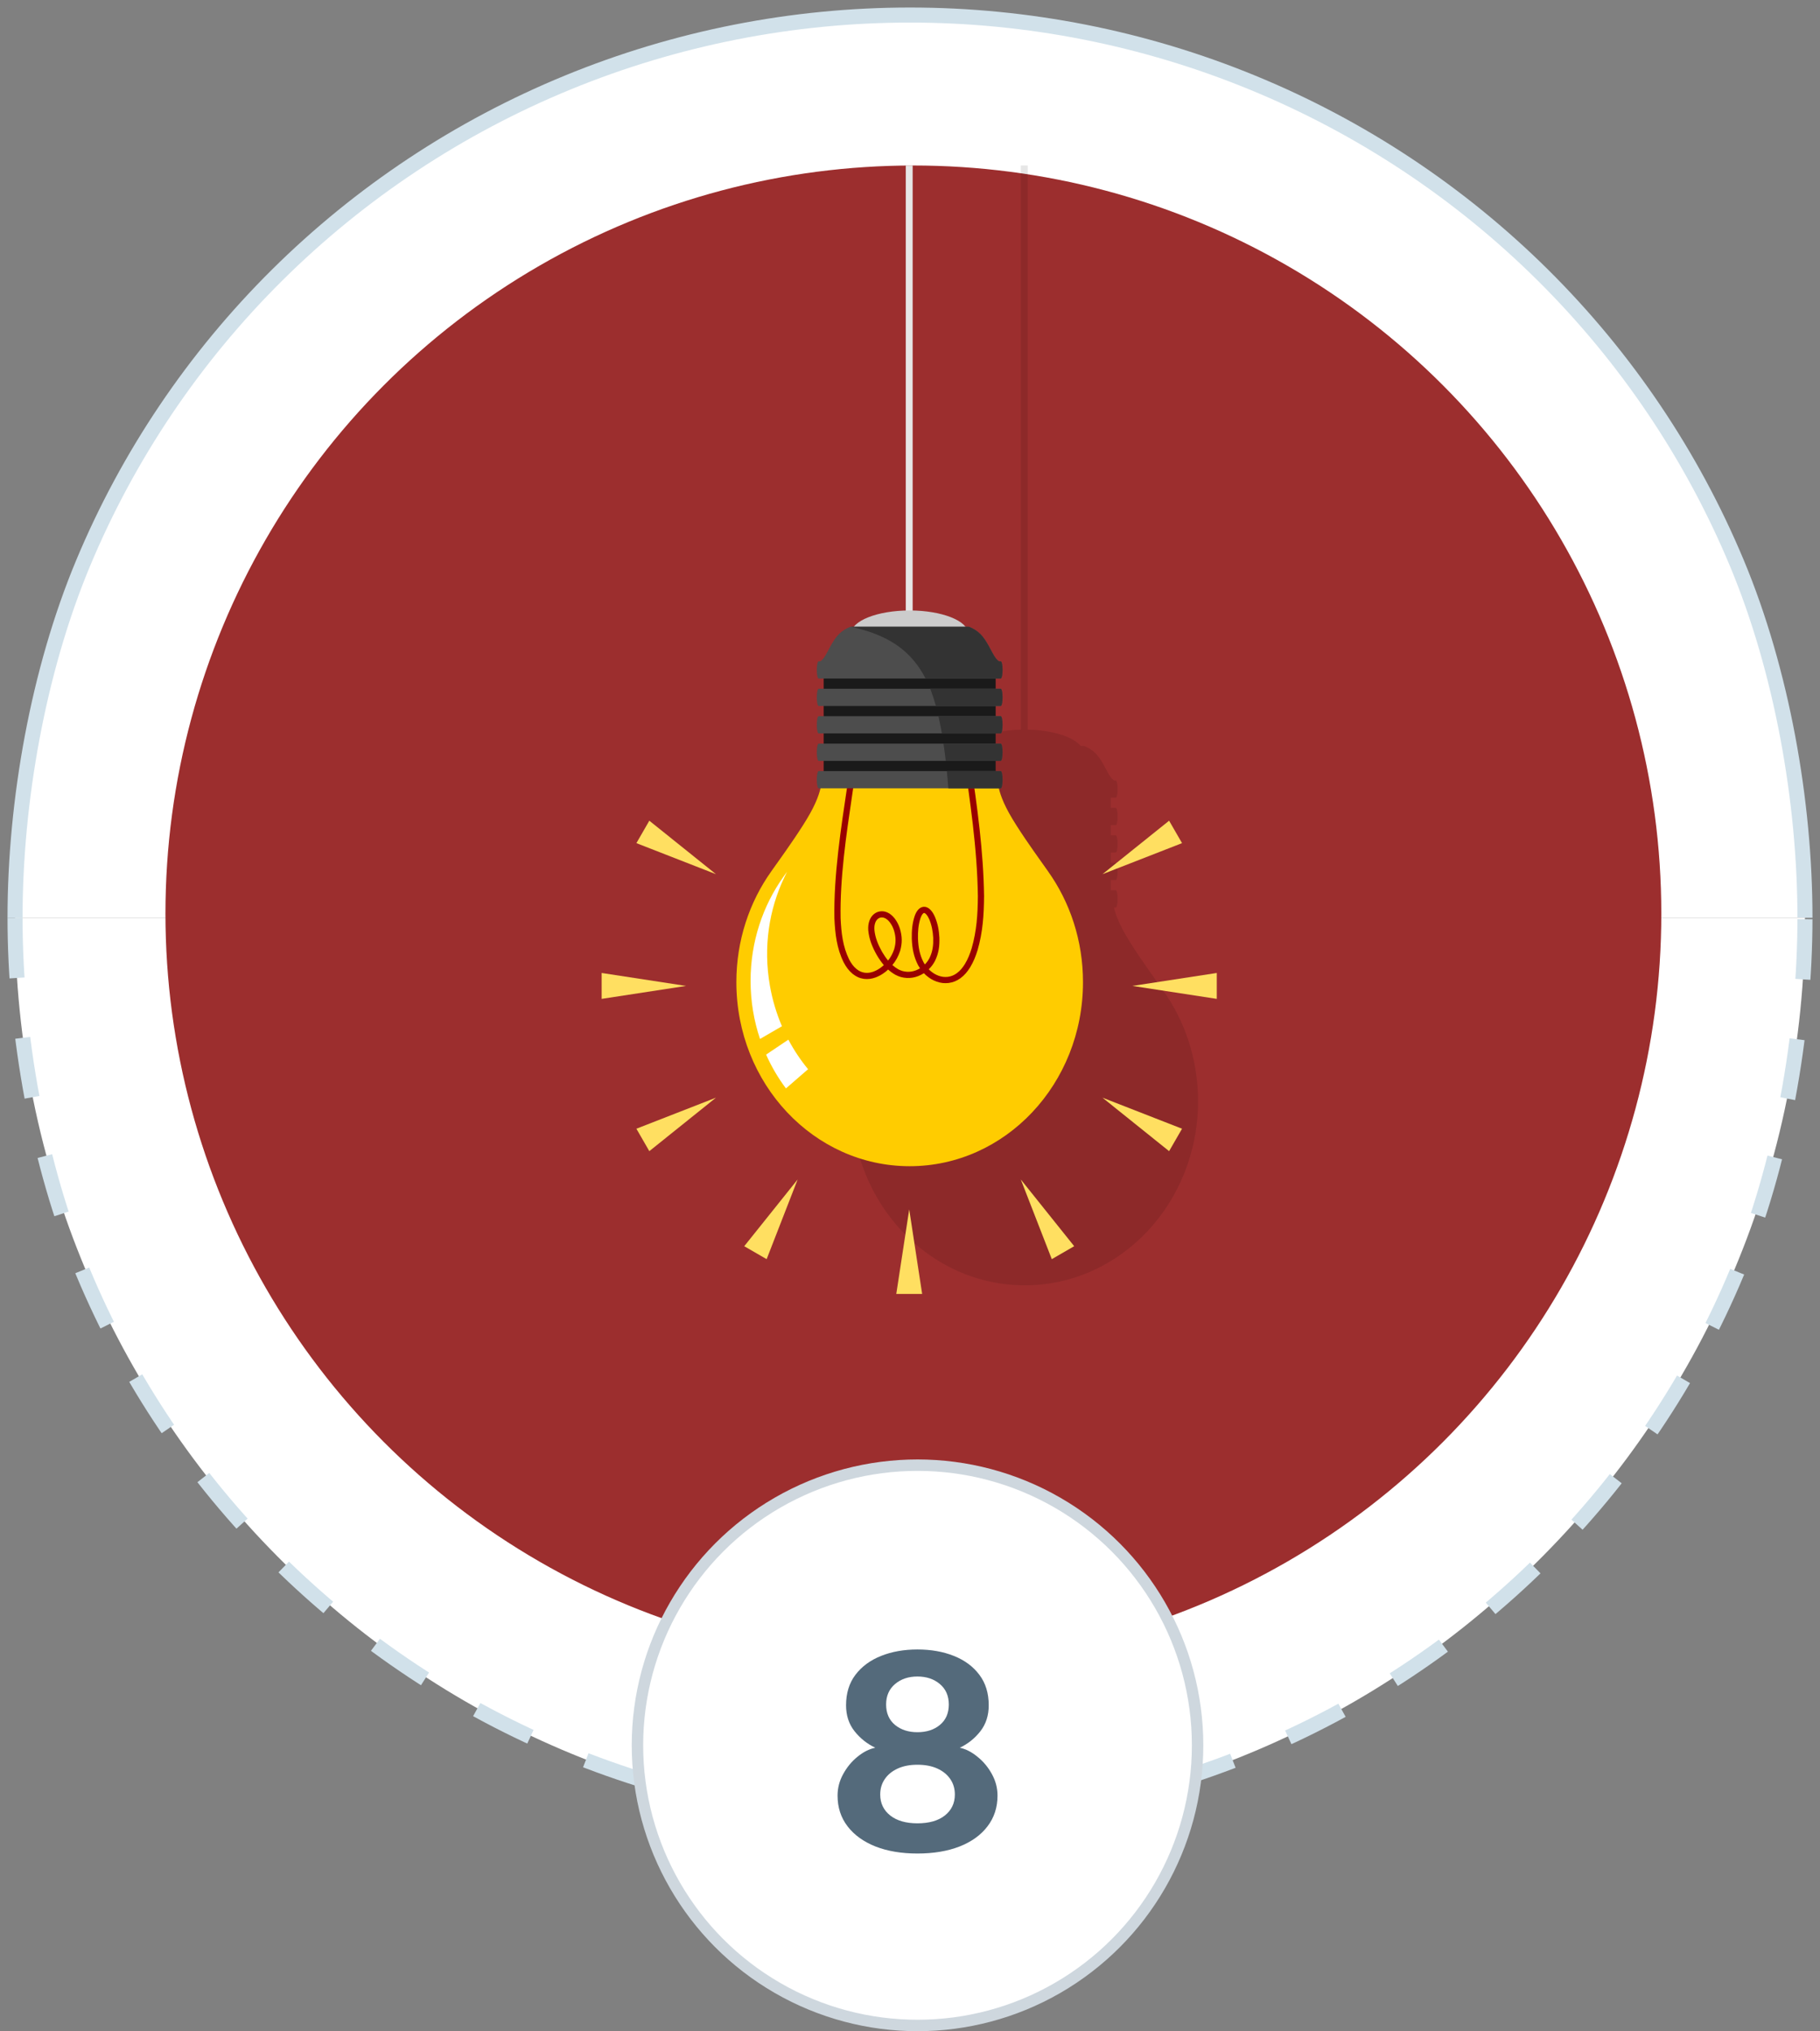
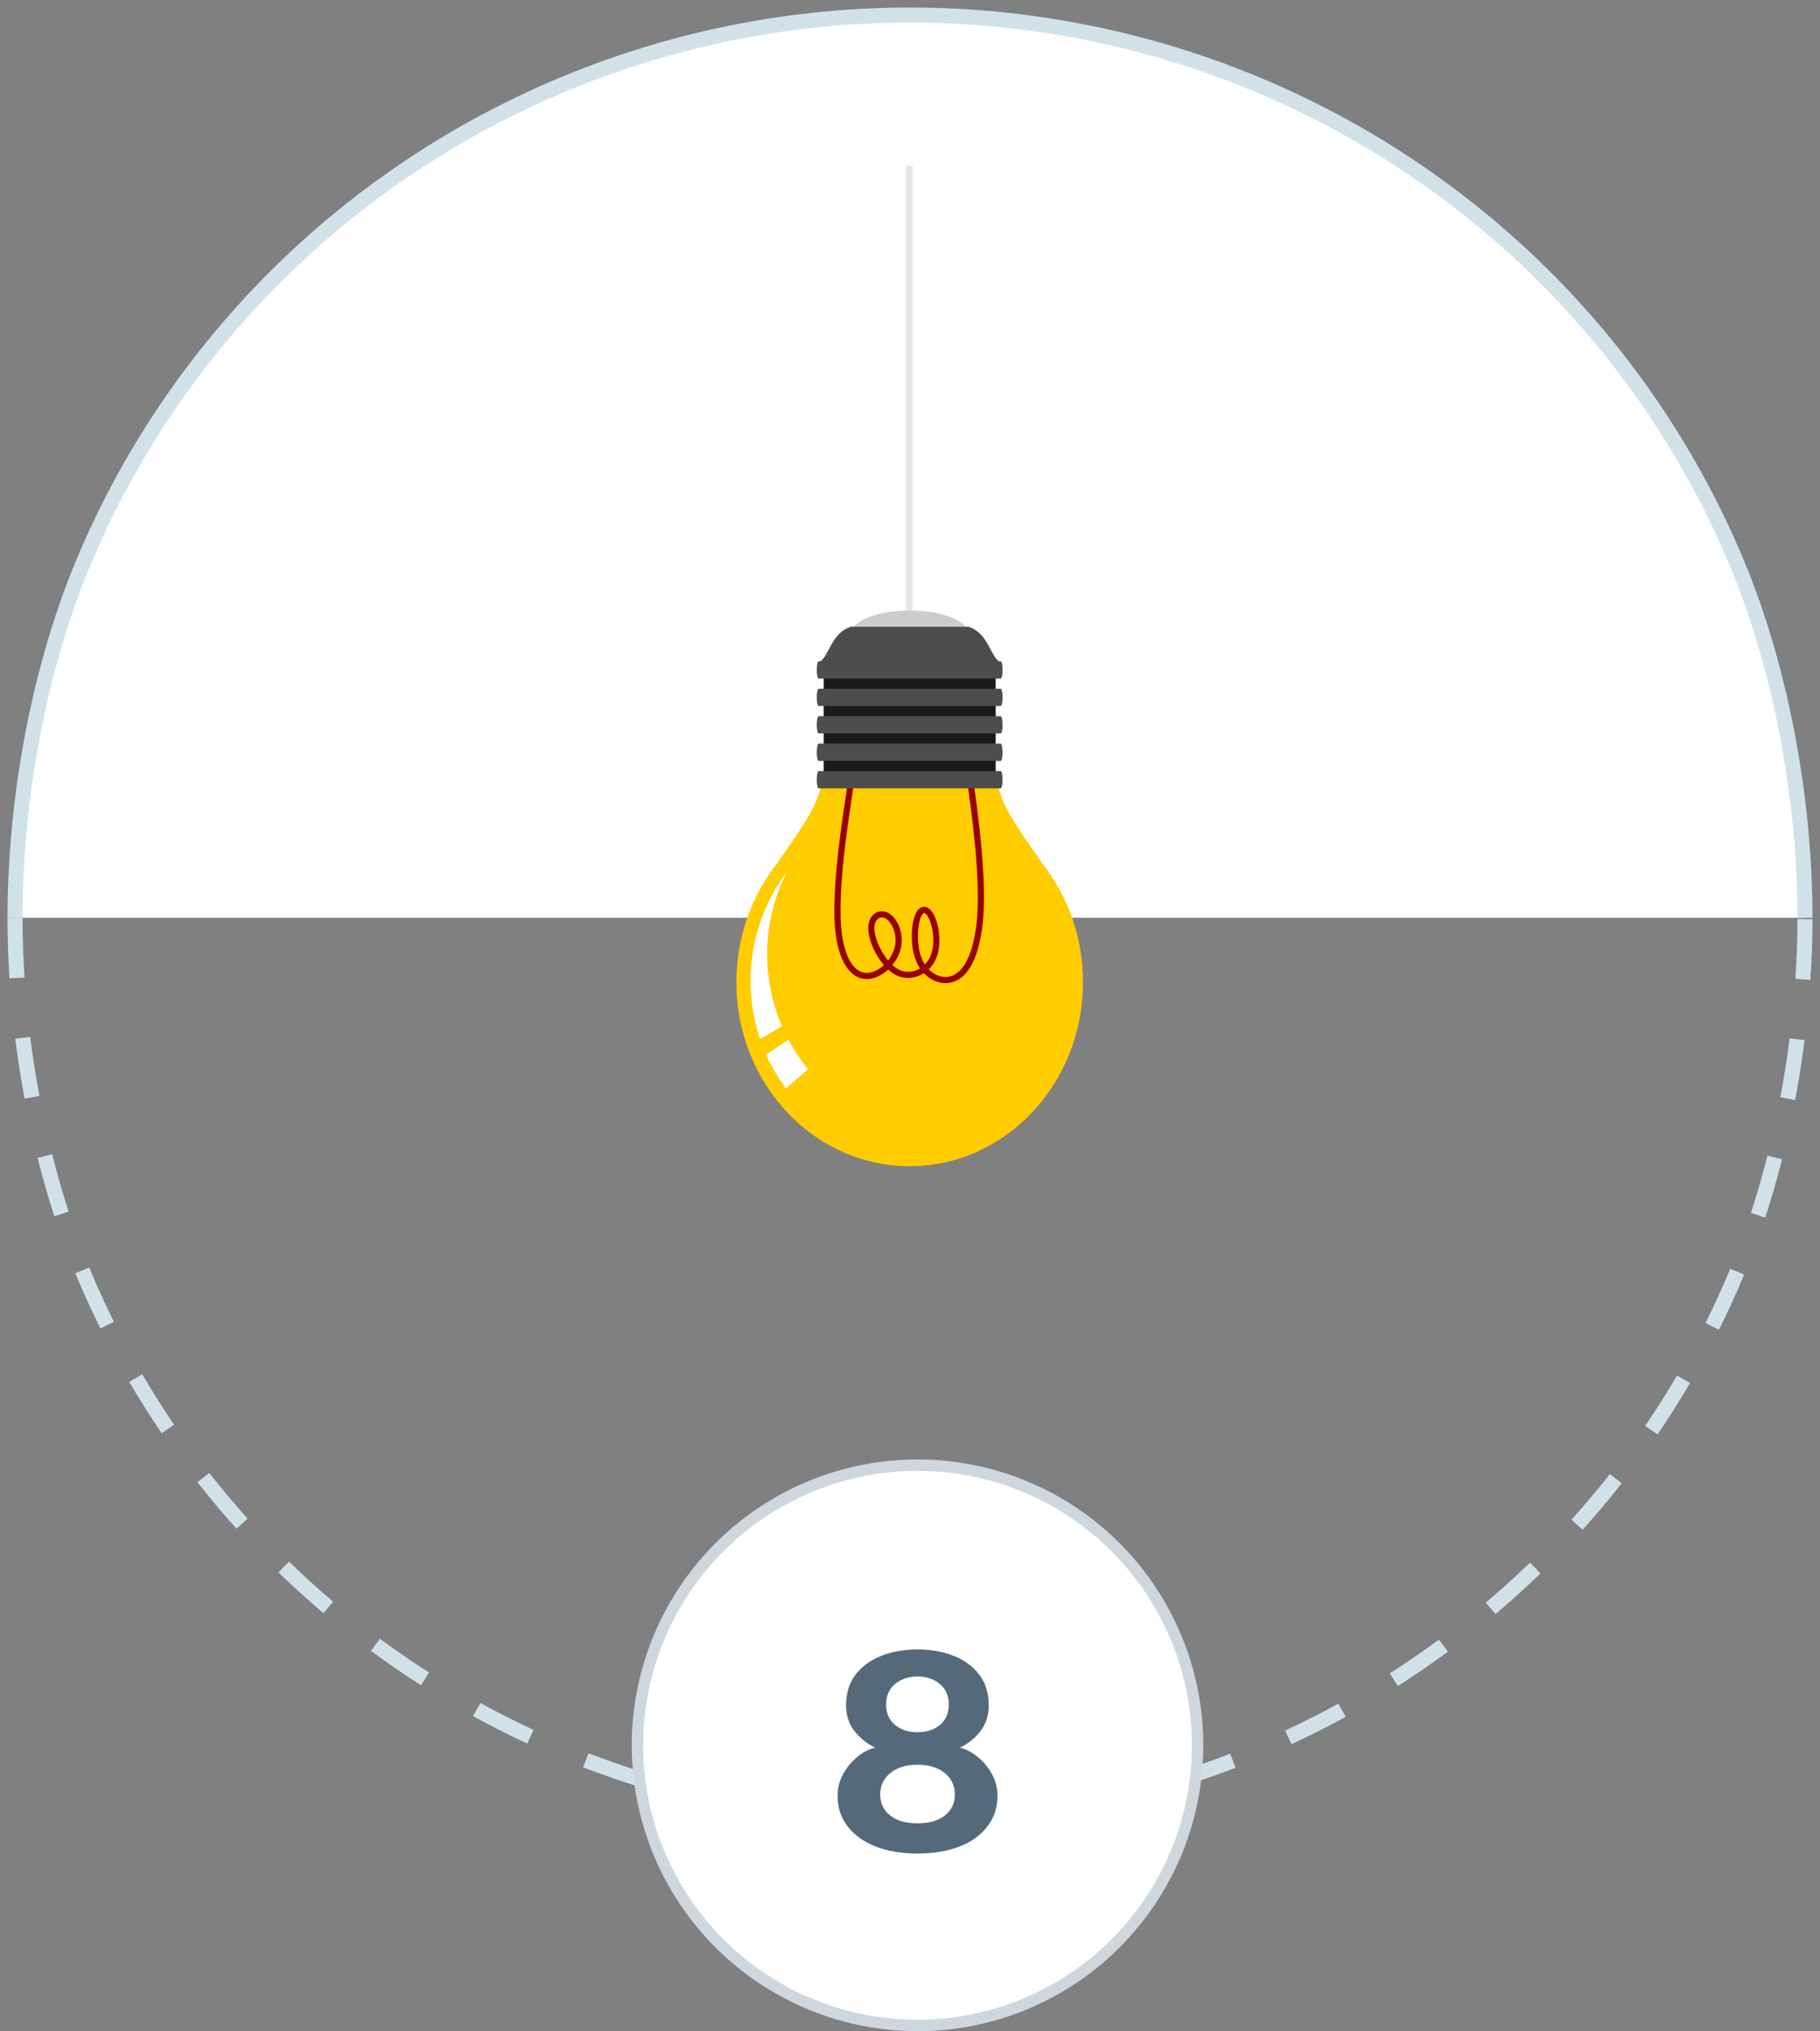
<svg xmlns="http://www.w3.org/2000/svg" width="121px" height="135px" viewBox="0 0 121 135">
  <rect x="0" y="0" width="121" height="135" fill="#808080" stroke="none" />
  <title>icon-step-8</title>
  <g id="Page-1" stroke="none" stroke-width="1" fill="none" fill-rule="evenodd">
    <g id="icon-step-8" transform="translate(1, 1)">
      <path d="M59.5,0 C26.639,0 0,26.863 0,60 L119,60 C119,26.863 92.361,0 59.5,0 Z" id="Path" fill="#FFFFFF" fill-rule="nonzero" />
      <path d="M0,60 C0,52.252 1.539,43.58 4.529,36.422 C7.519,29.264 11.902,22.759 17.427,17.281 C22.952,11.802 29.512,7.456 36.73,4.491 C43.949,1.526 51.686,0 59.5,0 C67.314,0 75.051,1.526 82.27,4.491 C89.489,7.456 96.048,11.802 101.573,17.281 C107.098,22.759 111.481,29.264 114.471,36.422 C117.461,43.58 119,52.252 119,60" id="Path" stroke="#D1E1EA" />
-       <path d="M59.5,120 C26.639,120 0,93.137 0,60 L119,60 C119,93.137 92.361,120 59.5,120 Z" id="Path" fill="#FFFFFF" fill-rule="nonzero" />
      <path d="M0,60 C0,67.748 1.539,76.42 4.529,83.578 C7.519,90.737 11.902,97.241 17.427,102.719 C22.952,108.198 29.512,112.544 36.73,115.509 C43.949,118.474 51.686,120 59.5,120 C67.314,120 75.051,118.474 82.27,115.509 C89.489,112.544 96.048,108.198 101.573,102.719 C107.098,97.241 111.481,90.737 114.471,83.578 C117.461,76.42 119,67.748 119,60" id="Path" stroke="#D1E1EA" stroke-dasharray="4" />
-       <circle id="Oval" fill="#9C2E2E" fill-rule="nonzero" cx="59.725" cy="59.725" r="49.725" />
      <circle id="Oval" stroke="#CED7DE" stroke-width="0.76" fill="#FFFFFF" fill-rule="nonzero" cx="60" cy="115" r="18.62" />
      <path d="M59.992,108.63 C60.898,108.63 61.706,108.773 62.418,109.059 C63.135,109.344 63.701,109.764 64.114,110.317 C64.528,110.864 64.734,111.539 64.734,112.342 C64.734,113.017 64.549,113.591 64.178,114.066 C63.807,114.54 63.351,114.905 62.81,115.16 C63.211,115.245 63.603,115.446 63.986,115.762 C64.376,116.072 64.695,116.455 64.944,116.911 C65.193,117.361 65.318,117.838 65.318,118.343 C65.318,119.127 65.096,119.808 64.652,120.386 C64.214,120.963 63.594,121.41 62.792,121.726 C61.995,122.036 61.062,122.192 59.992,122.192 C58.934,122.192 58.007,122.036 57.21,121.726 C56.414,121.41 55.794,120.963 55.35,120.386 C54.906,119.808 54.684,119.127 54.684,118.343 C54.684,117.838 54.809,117.361 55.058,116.911 C55.307,116.455 55.623,116.072 56.006,115.762 C56.389,115.446 56.785,115.245 57.192,115.16 C56.651,114.905 56.192,114.54 55.815,114.066 C55.438,113.591 55.249,113.017 55.249,112.342 C55.249,111.539 55.456,110.864 55.87,110.317 C56.289,109.764 56.858,109.344 57.575,109.059 C58.292,108.773 59.098,108.63 59.992,108.63 Z M59.992,114.129 C60.6,114.129 61.098,113.968 61.487,113.646 C61.883,113.318 62.08,112.865 62.08,112.287 C62.08,111.716 61.883,111.263 61.487,110.928 C61.092,110.594 60.594,110.427 59.992,110.427 C59.396,110.427 58.9,110.594 58.505,110.928 C58.11,111.263 57.912,111.716 57.912,112.287 C57.912,112.865 58.11,113.318 58.505,113.646 C58.9,113.968 59.396,114.129 59.992,114.129 Z M59.992,120.185 C60.77,120.185 61.378,120.012 61.816,119.665 C62.26,119.313 62.482,118.848 62.482,118.27 C62.482,117.881 62.381,117.54 62.181,117.248 C61.98,116.951 61.694,116.716 61.323,116.546 C60.952,116.376 60.509,116.291 59.992,116.291 C59.487,116.291 59.049,116.376 58.678,116.546 C58.308,116.716 58.022,116.951 57.821,117.248 C57.621,117.54 57.52,117.881 57.52,118.27 C57.52,118.848 57.742,119.313 58.186,119.665 C58.63,120.012 59.232,120.185 59.992,120.185 Z" id="Shape" fill="#546A7B" fill-rule="nonzero" />
-       <path d="M67.327,10 L67.327,47.495 C68.982,47.529 70.364,47.972 70.843,48.575 L71.072,48.575 C71.354,48.69 71.615,48.844 71.833,49.064 C72.284,49.518 72.557,50.252 72.819,50.619 C72.903,50.737 72.987,50.817 73.065,50.871 L73.182,50.871 C73.25,50.871 73.305,51.128 73.305,51.444 C73.305,51.76 73.25,52.017 73.182,52.017 L72.846,52.017 L72.846,52.696 L73.182,52.696 C73.25,52.696 73.305,52.952 73.305,53.268 C73.305,53.584 73.25,53.841 73.182,53.841 L72.846,53.841 L72.846,54.52 L73.182,54.52 C73.25,54.52 73.305,54.776 73.305,55.092 C73.305,55.409 73.25,55.665 73.182,55.665 L72.846,55.665 L72.846,56.344 L73.182,56.344 C73.25,56.344 73.305,56.6 73.305,56.916 C73.305,57.233 73.25,57.489 73.182,57.489 L72.846,57.489 L72.846,58.168 L73.182,58.168 C73.25,58.168 73.305,58.425 73.305,58.741 C73.305,59.057 73.25,59.313 73.182,59.313 L73.058,59.313 C73.14,59.655 73.309,60.192 73.746,60.976 C74.308,61.985 75.315,63.402 75.819,64.111 C76.322,64.82 76.322,64.82 76.322,64.82 L76.322,64.82 C77.784,66.87 78.651,69.425 78.651,72.194 C78.651,78.951 73.492,84.427 67.129,84.427 C60.765,84.427 55.606,78.95 55.606,72.194 C55.606,69.424 56.474,66.87 57.935,64.82 L57.935,64.82 C57.935,64.82 57.935,64.82 58.438,64.111 C58.942,63.402 59.949,61.985 60.511,60.976 C60.948,60.193 61.118,59.655 61.199,59.313 L61.075,59.313 C61.007,59.313 60.952,59.057 60.952,58.741 C60.952,58.425 61.007,58.168 61.075,58.168 L61.411,58.168 L61.411,57.489 L61.075,57.489 C61.007,57.489 60.952,57.233 60.952,56.916 C60.952,56.6 61.007,56.344 61.075,56.344 L61.411,56.344 L61.411,55.665 L61.075,55.665 C61.007,55.665 60.952,55.409 60.952,55.092 C60.952,54.776 61.007,54.52 61.075,54.52 L61.411,54.52 L61.411,53.841 L61.075,53.841 C61.007,53.841 60.952,53.584 60.952,53.268 C60.952,52.952 61.007,52.696 61.075,52.696 L61.411,52.696 L61.411,52.017 L61.075,52.017 C61.007,52.017 60.952,51.76 60.952,51.444 C60.952,51.128 61.007,50.871 61.075,50.871 L61.192,50.871 C61.27,50.817 61.354,50.737 61.438,50.619 C61.7,50.252 61.973,49.518 62.424,49.064 C62.642,48.844 62.903,48.69 63.185,48.575 L63.237,48.575 L63.414,48.575 C63.887,47.98 65.242,47.54 66.869,47.497 L66.869,10 L67.327,10 Z" id="Path" fill-opacity="0.1" fill="#000000" />
      <polygon id="Path" fill="#E6E6E6" fill-rule="nonzero" points="59.677 10 59.219 10 59.219 41.325 59.677 41.325" />
      <path d="M59.478,76.51 C53.114,76.51 47.956,71.033 47.956,64.278 C47.956,61.508 48.823,58.953 50.285,56.903 L50.284,56.903 C50.284,56.903 50.284,56.903 50.788,56.194 C51.291,55.485 52.298,54.068 52.861,53.059 C53.424,52.05 53.543,51.449 53.602,51.148 C53.661,50.848 53.661,50.848 53.989,50.809 C54.317,50.769 54.973,50.691 55.497,50.651 C56.021,50.612 56.411,50.612 57.232,50.648 C57.868,50.675 58.763,50.725 59.478,51.049 C60.193,50.725 61.088,50.675 61.725,50.648 C62.545,50.612 62.936,50.612 63.459,50.651 C63.983,50.69 64.639,50.769 64.967,50.809 C65.295,50.848 65.295,50.848 65.354,51.148 C65.414,51.449 65.532,52.05 66.095,53.059 C66.658,54.068 67.665,55.485 68.169,56.194 C68.672,56.903 68.672,56.903 68.672,56.903 L68.671,56.903 C70.133,58.953 71.001,61.508 71.001,64.278 C71.001,71.033 65.842,76.51 59.478,76.51 Z" id="Path" fill="#FFCC00" />
      <path d="M60.537,59.278 C60.597,59.291 60.647,59.312 60.705,59.345 C60.775,59.388 60.824,59.431 60.88,59.49 C61.004,59.628 61.08,59.765 61.156,59.935 C61.347,60.391 61.426,60.821 61.454,61.313 C61.471,61.882 61.413,62.343 61.164,62.861 C61.044,63.087 60.922,63.251 60.746,63.423 C60.777,63.454 60.81,63.486 60.845,63.517 C61.026,63.673 61.186,63.772 61.411,63.855 C61.623,63.926 61.792,63.948 62.016,63.925 C62.249,63.891 62.412,63.823 62.606,63.688 C62.844,63.511 62.993,63.324 63.15,63.073 C63.357,62.728 63.482,62.408 63.601,62.025 C63.934,60.862 64.003,59.773 64.013,58.57 C63.972,55.403 63.483,52.154 63.026,49.022 C62.995,48.807 62.789,47.383 62.971,47.254 C63.184,47.325 63.399,48.747 63.432,48.962 L63.53,49.633 C63.963,52.594 64.385,55.573 64.424,58.57 C64.414,59.82 64.34,60.937 63.995,62.144 C63.864,62.565 63.727,62.91 63.501,63.289 C63.311,63.59 63.133,63.809 62.846,64.023 C62.59,64.199 62.374,64.289 62.066,64.333 C61.775,64.364 61.553,64.336 61.275,64.243 C60.996,64.141 60.798,64.02 60.573,63.826 C60.561,63.815 60.548,63.804 60.536,63.792 L60.536,63.049 C60.64,62.936 60.72,62.82 60.798,62.672 C61.013,62.228 61.057,61.819 61.043,61.331 C61.018,60.896 60.949,60.504 60.78,60.1 C60.725,59.979 60.668,59.869 60.578,59.77 C60.564,59.755 60.551,59.742 60.536,59.729 L60.537,59.278 Z M57.835,59.589 C57.931,59.612 58.02,59.652 58.118,59.709 C58.297,59.825 58.414,59.949 58.537,60.121 C58.67,60.317 58.752,60.491 58.827,60.716 C58.985,61.242 58.992,61.674 58.843,62.203 C58.719,62.571 58.554,62.869 58.329,63.139 C58.446,63.244 58.574,63.339 58.718,63.422 C58.92,63.527 59.084,63.574 59.312,63.588 C59.529,63.595 59.693,63.566 59.897,63.491 C59.997,63.451 60.084,63.408 60.165,63.358 C60.122,63.294 60.08,63.225 60.038,63.151 C59.742,62.573 59.647,62.044 59.619,61.4 C59.608,60.877 59.646,60.374 59.813,59.875 C59.878,59.701 59.945,59.561 60.076,59.427 C60.137,59.369 60.19,59.332 60.268,59.3 C60.347,59.271 60.41,59.263 60.495,59.271 C60.509,59.273 60.523,59.276 60.537,59.279 L60.537,59.73 C60.524,59.719 60.511,59.709 60.495,59.699 C60.479,59.69 60.464,59.683 60.446,59.68 C60.434,59.679 60.427,59.68 60.416,59.684 C60.395,59.693 60.379,59.706 60.363,59.722 C60.285,59.802 60.239,59.91 60.2,60.014 C60.052,60.457 60.02,60.924 60.03,61.388 C60.055,61.958 60.137,62.441 60.399,62.954 C60.429,63.006 60.458,63.055 60.487,63.101 C60.505,63.084 60.521,63.067 60.537,63.049 L60.537,63.793 C60.497,63.756 60.459,63.719 60.424,63.682 C60.309,63.757 60.188,63.818 60.043,63.876 C59.782,63.972 59.572,64.008 59.293,64 C58.999,63.982 58.784,63.921 58.523,63.785 C58.344,63.682 58.187,63.566 58.045,63.438 C58.003,63.478 57.958,63.518 57.912,63.558 C57.886,63.579 57.86,63.599 57.835,63.618 L57.835,62.565 C57.901,62.661 57.969,62.753 58.042,62.841 C58.218,62.621 58.351,62.377 58.45,62.082 C58.575,61.642 58.567,61.281 58.436,60.843 C58.375,60.66 58.309,60.517 58.2,60.358 C58.113,60.236 58.029,60.142 57.902,60.06 C57.879,60.047 57.857,60.035 57.835,60.025 L57.835,59.589 Z M55.74,51.265 L55.647,51.897 C55.258,54.518 54.836,57.383 54.886,60.032 C54.93,60.983 55.028,61.905 55.454,62.771 C55.591,63.027 55.725,63.222 55.95,63.41 C56.125,63.545 56.273,63.618 56.492,63.652 C56.706,63.676 56.87,63.648 57.072,63.578 C57.298,63.492 57.464,63.389 57.652,63.238 C57.689,63.207 57.725,63.175 57.759,63.143 C57.585,62.939 57.433,62.713 57.286,62.466 C56.994,61.944 56.78,61.429 56.724,60.828 C56.711,60.59 56.727,60.402 56.808,60.176 C56.883,59.988 56.97,59.858 57.129,59.732 C57.284,59.621 57.42,59.573 57.61,59.565 C57.693,59.565 57.766,59.573 57.835,59.589 L57.835,60.024 C57.767,59.992 57.701,59.976 57.619,59.976 C57.523,59.98 57.455,60.005 57.377,60.061 C57.284,60.134 57.236,60.213 57.192,60.322 C57.133,60.486 57.125,60.628 57.134,60.801 C57.183,61.328 57.385,61.802 57.642,62.261 C57.704,62.365 57.768,62.467 57.835,62.565 L57.835,63.617 C57.638,63.767 57.455,63.873 57.212,63.965 C56.941,64.059 56.724,64.092 56.437,64.06 C56.137,64.014 55.931,63.916 55.692,63.731 C55.419,63.503 55.257,63.273 55.089,62.961 C54.63,62.029 54.523,61.073 54.474,60.047 C54.42,57.177 54.913,54.046 55.334,51.204 C55.368,50.985 55.592,49.529 55.806,49.455 C55.987,49.588 55.772,51.046 55.74,51.265 Z" id="Shape" fill="#990000" fill-rule="nonzero" />
      <polygon id="Path" fill="#1A1A1A" fill-rule="nonzero" points="65.195 43.129 53.761 43.129 53.761 50.611 65.195 50.611" />
      <path d="M59.478,42.671 C61.629,42.671 63.373,41.978 63.373,41.123 C63.373,40.268 61.629,39.574 59.478,39.574 C57.327,39.574 55.584,40.268 55.584,41.123 C55.584,41.978 57.327,42.671 59.478,42.671 Z" id="Path" fill="#CCCCCC" fill-rule="nonzero" />
      <path d="M53.425,42.953 L53.542,42.953 C53.621,42.898 53.704,42.818 53.788,42.7 C54.05,42.333 54.323,41.599 54.774,41.145 C54.993,40.925 55.253,40.771 55.535,40.656 L63.422,40.656 C63.705,40.771 63.965,40.925 64.183,41.145 C64.635,41.599 64.907,42.333 65.169,42.7 C65.254,42.818 65.337,42.898 65.415,42.953 L65.532,42.953 C65.6,42.953 65.655,43.209 65.655,43.525 C65.655,43.841 65.6,44.098 65.532,44.098 L63.601,44.098 L61.084,44.098 L59.804,44.098 L59.478,44.098 L59.153,44.098 L57.873,44.098 L55.356,44.098 L53.425,44.098 C53.358,44.098 53.303,43.841 53.303,43.525 C53.303,43.209 53.358,42.953 53.425,42.953 Z M65.531,50.249 L63.601,50.249 L61.084,50.249 L59.804,50.249 L59.478,50.249 L59.153,50.249 L57.873,50.249 L55.356,50.249 L53.425,50.249 C53.358,50.249 53.303,50.506 53.303,50.822 C53.303,51.138 53.358,51.395 53.425,51.395 L55.356,51.395 L57.873,51.395 L59.153,51.395 L59.478,51.395 L59.804,51.395 L61.084,51.395 L63.601,51.395 L65.531,51.395 C65.599,51.395 65.654,51.138 65.654,50.822 C65.654,50.506 65.599,50.249 65.531,50.249 Z M65.531,48.425 L63.601,48.425 L61.084,48.425 L59.804,48.425 L59.478,48.425 L59.153,48.425 L57.873,48.425 L55.356,48.425 L53.425,48.425 C53.358,48.425 53.303,48.682 53.303,48.998 C53.303,49.314 53.358,49.571 53.425,49.571 L55.356,49.571 L57.873,49.571 L59.153,49.571 L59.478,49.571 L59.804,49.571 L61.084,49.571 L63.601,49.571 L65.531,49.571 C65.599,49.571 65.654,49.314 65.654,48.998 C65.654,48.682 65.599,48.425 65.531,48.425 Z M65.531,46.601 L63.601,46.601 L61.084,46.601 L59.804,46.601 L59.478,46.601 L59.153,46.601 L57.873,46.601 L55.356,46.601 L53.425,46.601 C53.358,46.601 53.303,46.857 53.303,47.174 C53.303,47.49 53.358,47.746 53.425,47.746 L55.356,47.746 L57.873,47.746 L59.153,47.746 L59.478,47.746 L59.804,47.746 L61.084,47.746 L63.601,47.746 L65.531,47.746 C65.599,47.746 65.654,47.49 65.654,47.174 C65.654,46.857 65.599,46.601 65.531,46.601 Z M65.531,44.777 L63.601,44.777 L61.084,44.777 L59.804,44.777 L59.478,44.777 L59.153,44.777 L57.873,44.777 L55.356,44.777 L53.425,44.777 C53.358,44.777 53.303,45.033 53.303,45.349 C53.303,45.666 53.358,45.922 53.425,45.922 L55.356,45.922 L57.873,45.922 L59.153,45.922 L59.478,45.922 L59.804,45.922 L61.084,45.922 L63.601,45.922 L65.531,45.922 C65.599,45.922 65.654,45.666 65.654,45.349 C65.654,45.033 65.599,44.777 65.531,44.777 Z" id="Shape" fill="#4D4D4D" />
-       <path d="M55.587,40.656 L63.421,40.656 C63.703,40.771 63.964,40.925 64.182,41.145 C64.634,41.599 64.906,42.333 65.168,42.7 C65.253,42.818 65.336,42.898 65.414,42.953 L65.531,42.953 C65.599,42.953 65.654,43.209 65.654,43.525 C65.654,43.841 65.599,44.098 65.531,44.098 L63.6,44.098 L61.083,44.098 L60.536,44.098 C59.574,42.224 58.115,41.394 56.537,40.907 C56.223,40.81 55.905,40.727 55.587,40.656 Z M60.844,44.777 C60.861,44.82 60.878,44.864 60.895,44.908 C61.015,45.224 61.124,45.565 61.222,45.922 L63.6,45.922 L65.531,45.922 C65.599,45.922 65.654,45.666 65.654,45.35 C65.654,45.033 65.599,44.777 65.531,44.777 L63.6,44.777 L61.083,44.777 L60.844,44.777 L60.844,44.777 Z M61.391,46.601 C61.476,46.973 61.551,47.357 61.619,47.746 L63.6,47.746 L65.531,47.746 C65.599,47.746 65.654,47.49 65.654,47.174 C65.654,46.858 65.599,46.601 65.531,46.601 L63.6,46.601 L61.391,46.601 L61.391,46.601 Z M61.727,48.425 C61.784,48.808 61.833,49.192 61.877,49.571 L63.6,49.571 L65.531,49.571 C65.598,49.571 65.653,49.315 65.653,48.998 C65.653,48.682 65.598,48.426 65.531,48.426 L63.6,48.426 L61.727,48.426 L61.727,48.425 Z M61.949,50.249 C61.989,50.645 62.022,51.03 62.05,51.395 L63.6,51.395 L65.531,51.395 C65.599,51.395 65.654,51.139 65.654,50.822 C65.654,50.506 65.599,50.25 65.531,50.25 L63.6,50.25 L61.949,50.25 L61.949,50.249 Z" id="Shape" fill="#333333" />
      <path d="M51.252,71.34 C50.735,70.651 50.291,69.897 49.933,69.093 L51.413,68.099 C51.788,68.805 52.228,69.462 52.724,70.064 L51.252,71.34 Z M49.528,68.053 C49.122,66.847 48.901,65.548 48.901,64.194 C48.901,61.594 49.715,59.197 51.087,57.273 L51.086,57.273 L51.322,56.941 L51.147,57.309 L51.147,57.309 C50.127,59.441 49.737,61.943 50.184,64.503 C50.35,65.455 50.623,66.36 50.986,67.207 L49.528,68.053 Z" id="Shape" fill="#FFFFFF" />
-       <path d="M79.896,63.667 L74.284,64.528 L79.896,65.389 L79.896,63.667 L79.896,63.667 Z M39,63.667 L44.612,64.528 L39,65.389 L39,63.667 Z M77.586,55.038 L72.296,57.102 L76.726,53.547 L77.586,55.038 Z M42.169,75.51 L46.6,71.955 L41.31,74.019 L42.169,75.51 Z M70.416,81.827 L66.866,77.392 L68.927,82.688 L70.416,81.827 Z M49.969,82.688 L52.03,77.392 L48.479,81.828 L49.969,82.688 Z M42.169,53.547 L46.6,57.102 L41.31,55.038 L42.169,53.547 Z M77.586,74.019 L72.296,71.955 L76.726,75.51 L77.586,74.019 Z M60.308,85.001 L59.448,79.382 L58.588,85.001 L60.308,85.001 Z" id="Shape" fill="#FFDF61" />
    </g>
  </g>
</svg>